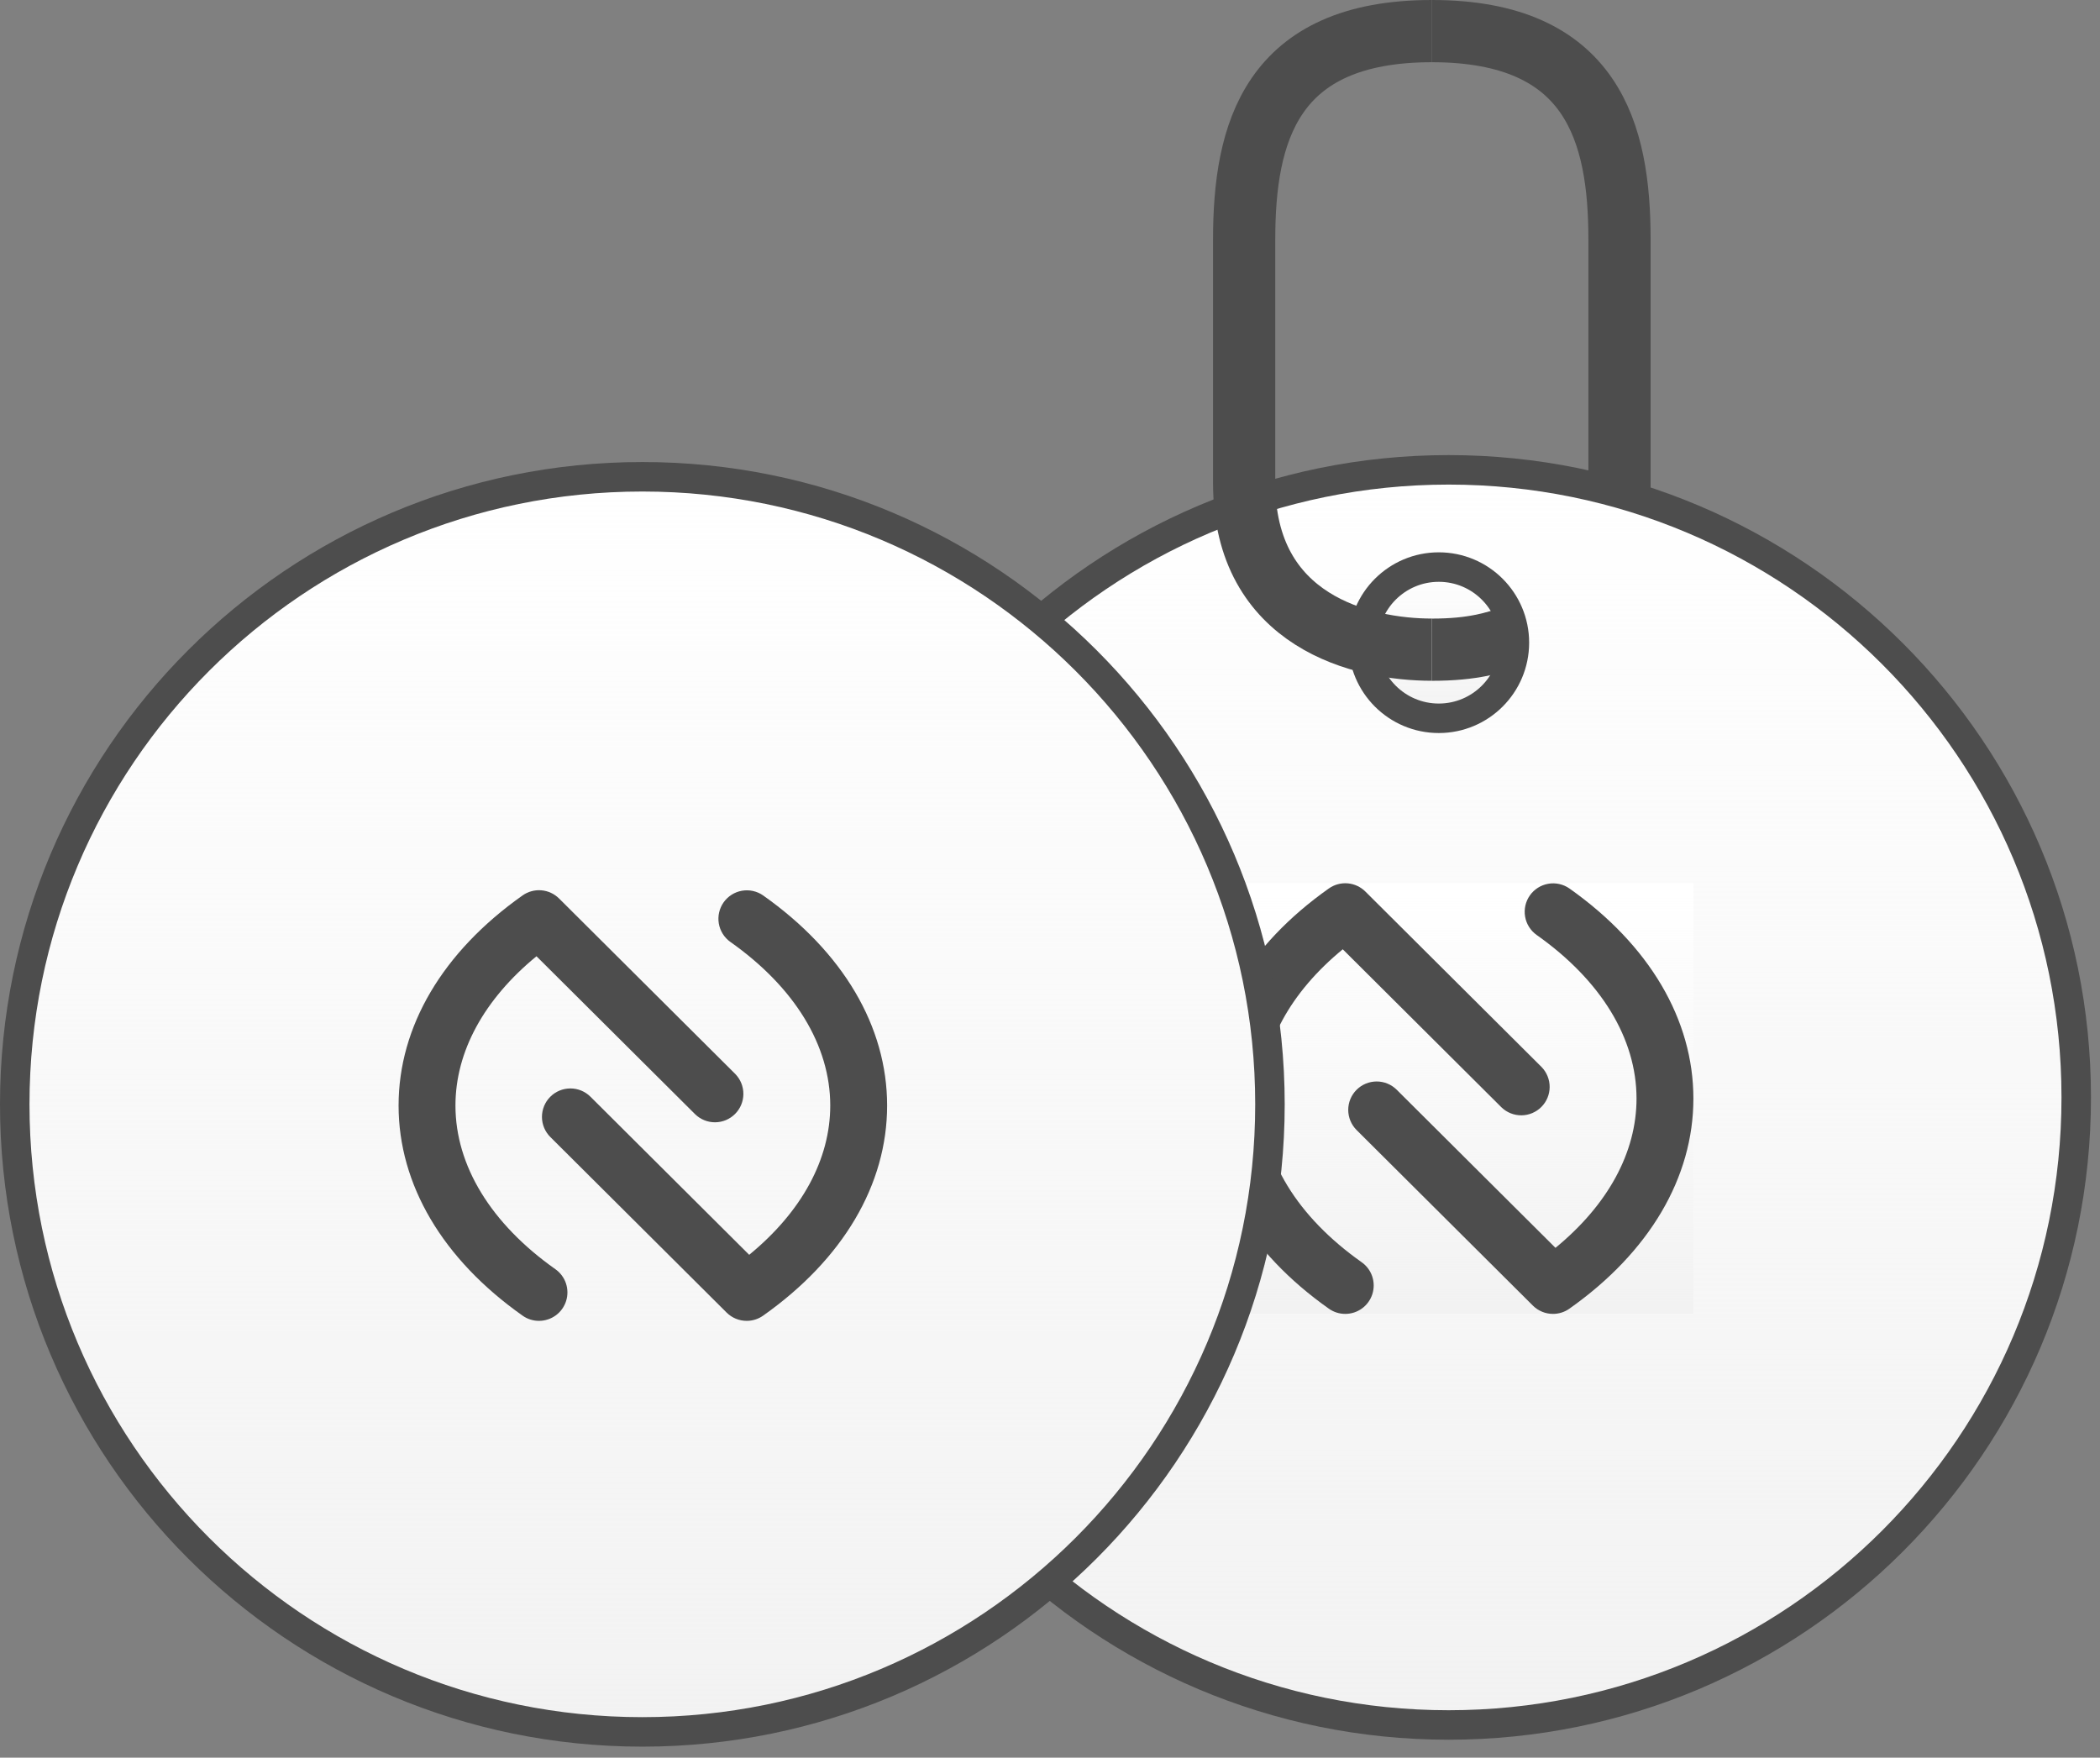
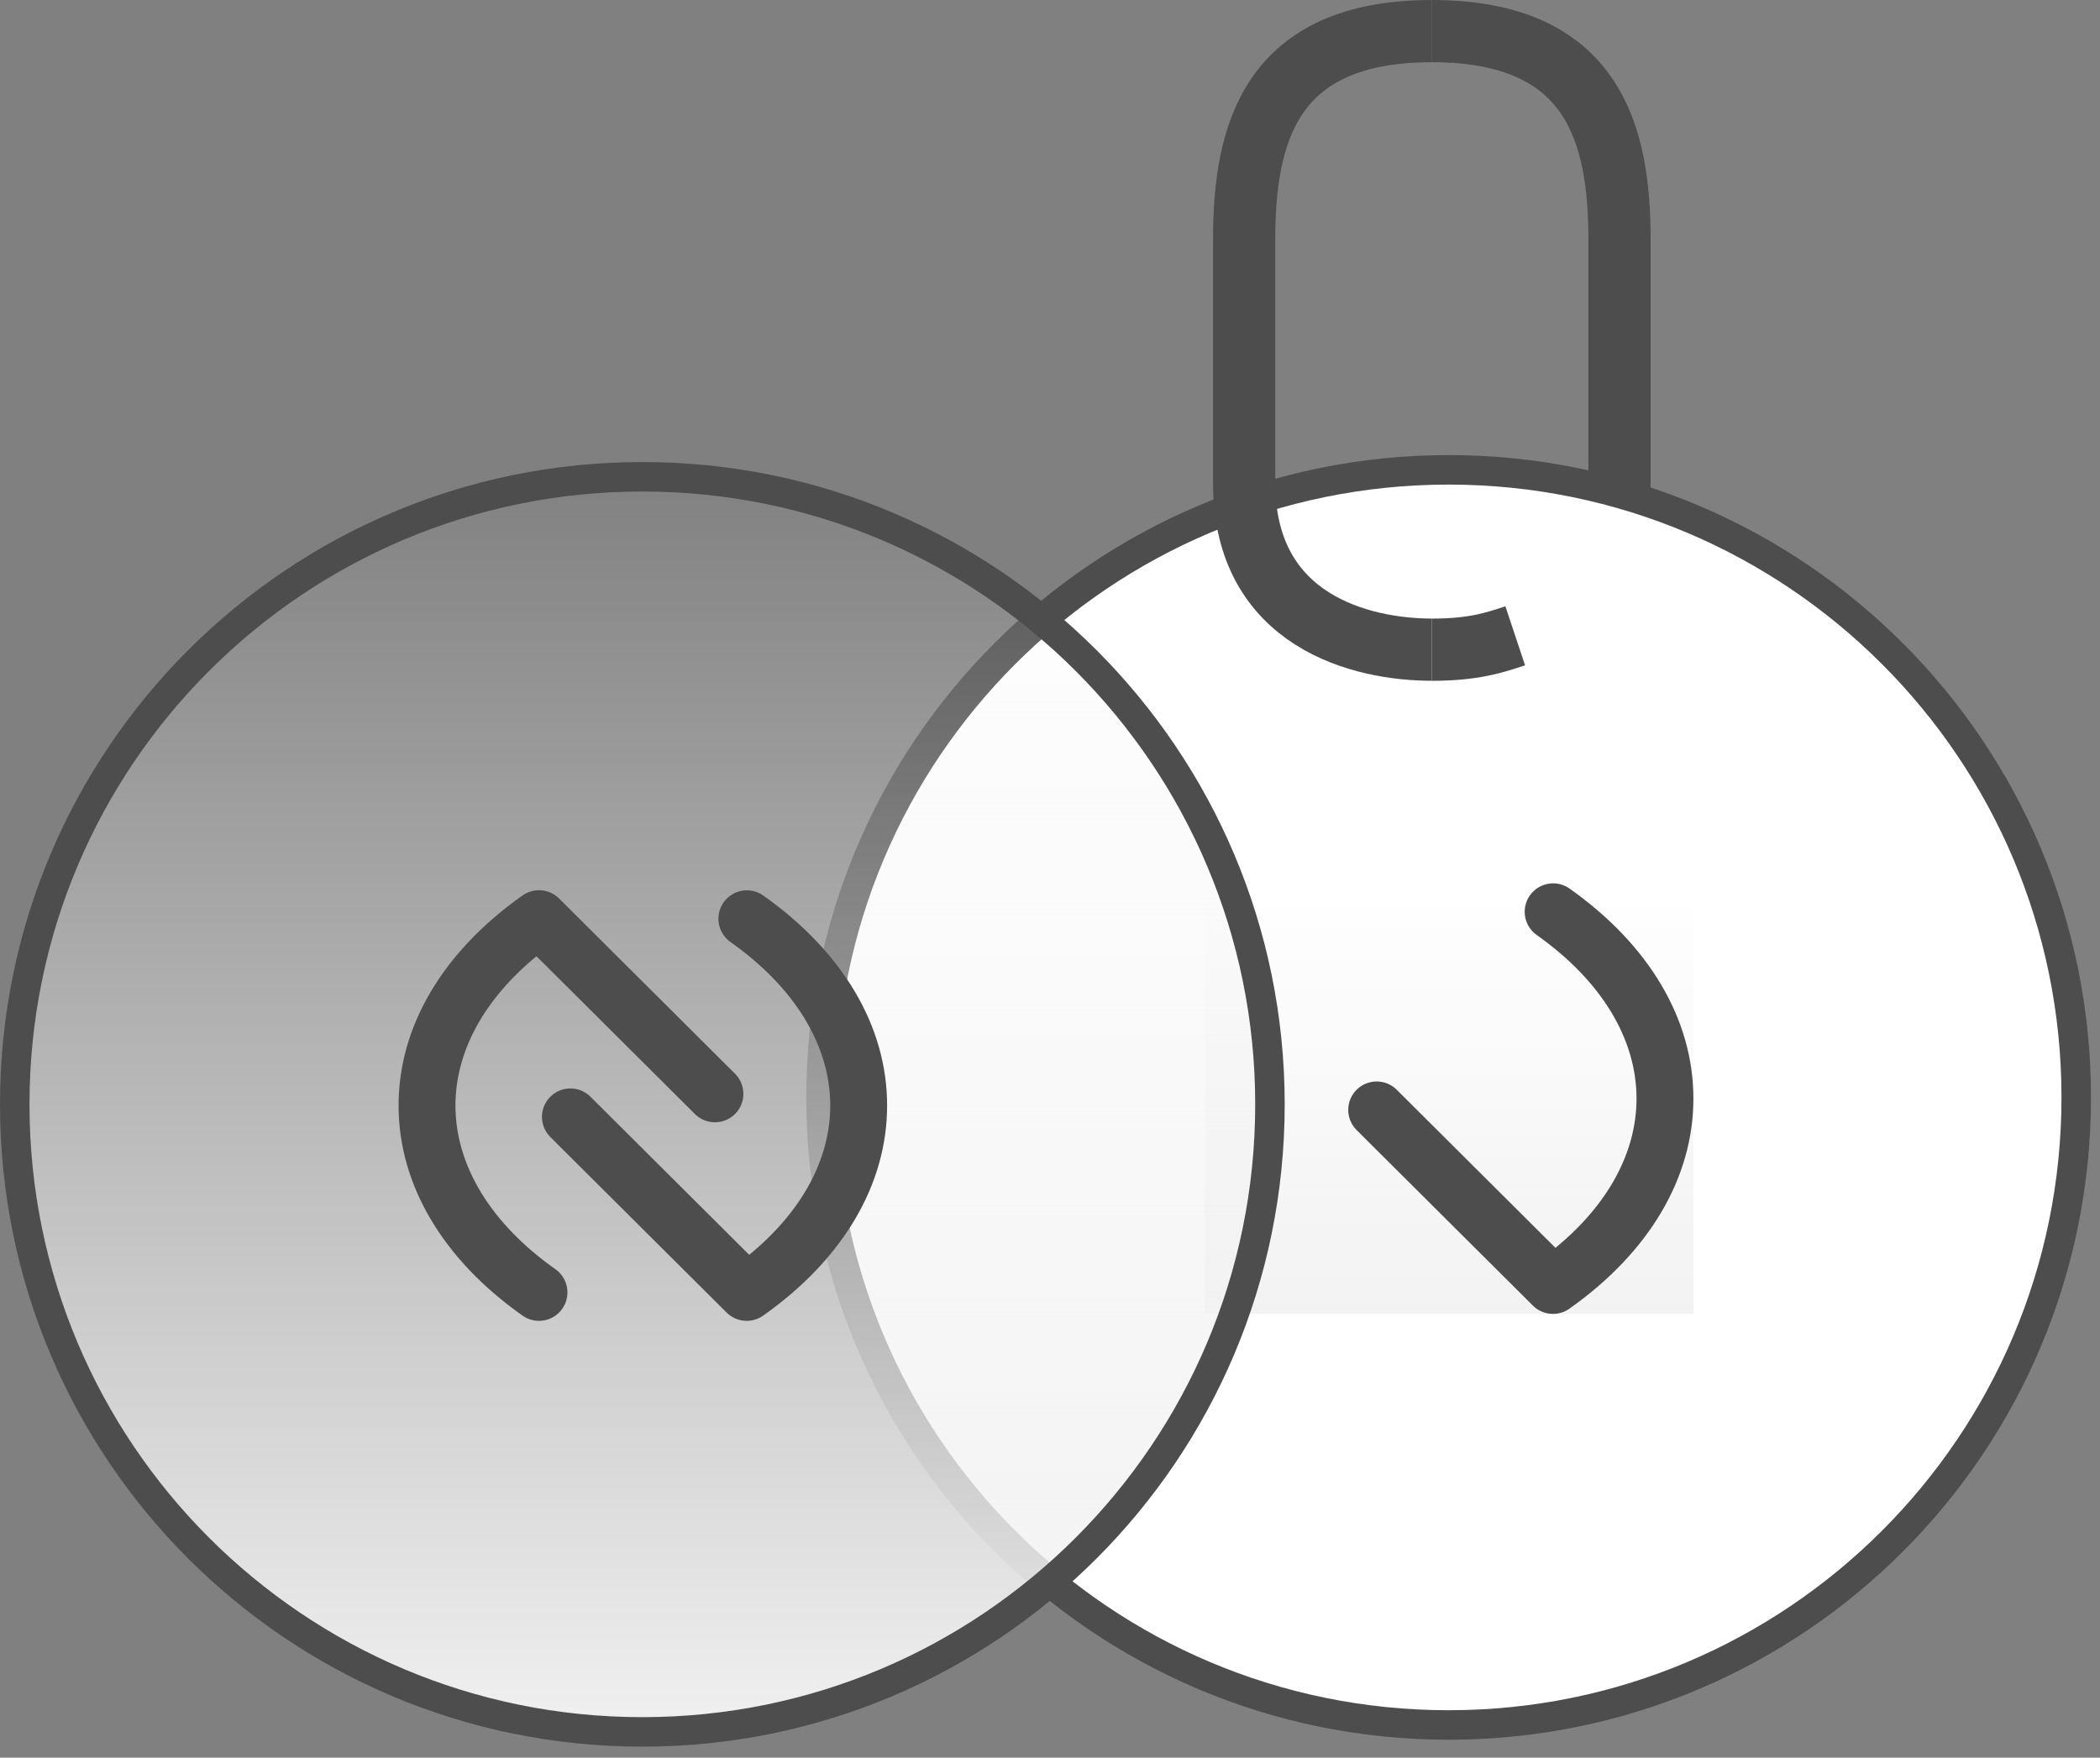
<svg xmlns="http://www.w3.org/2000/svg" fill="none" height="100%" overflow="visible" preserveAspectRatio="none" style="display: block;" viewBox="0 0 135 113" width="100%">
  <rect x="0" y="0" width="135" height="113" fill="#808080" stroke="none" />
  <g id="Group 730">
    <g id="Group 722">
      <g id="Group 717">
        <g id="Ellipse 47">
          <path d="M93.126 30.206C115.409 30.206 133.472 48.27 133.472 70.552C133.472 92.835 115.409 110.899 93.126 110.899C70.844 110.899 52.78 92.835 52.78 70.552C52.78 48.27 70.844 30.206 93.126 30.206Z" fill="white" />
-           <path d="M93.126 30.206C115.409 30.206 133.472 48.27 133.472 70.552C133.472 92.835 115.409 110.899 93.126 110.899C70.844 110.899 52.78 92.835 52.78 70.552C52.78 48.27 70.844 30.206 93.126 30.206Z" fill="url(#paint0_linear_0_2758)" />
          <path d="M93.126 30.206C115.409 30.206 133.472 48.27 133.472 70.552C133.472 92.835 115.409 110.899 93.126 110.899C70.844 110.899 52.78 92.835 52.78 70.552C52.78 48.27 70.844 30.206 93.126 30.206Z" stroke="#4D4D4D" stroke-width="1.896" />
        </g>
        <g id="Ellipse 48">
          <path d="M92.493 36.457C95.177 36.457 97.354 38.633 97.354 41.318C97.354 44.002 95.177 46.179 92.493 46.179C89.808 46.179 87.632 44.002 87.632 41.318C87.633 38.633 89.808 36.457 92.493 36.457Z" fill="white" />
-           <path d="M92.493 36.457C95.177 36.457 97.354 38.633 97.354 41.318C97.354 44.002 95.177 46.179 92.493 46.179C89.808 46.179 87.632 44.002 87.632 41.318C87.633 38.633 89.808 36.457 92.493 36.457Z" fill="url(#paint1_linear_0_2758)" />
-           <path d="M92.493 36.457C95.177 36.457 97.354 38.633 97.354 41.318C97.354 44.002 95.177 46.179 92.493 46.179C89.808 46.179 87.632 44.002 87.632 41.318C87.633 38.633 89.808 36.457 92.493 36.457Z" stroke="#4D4D4D" stroke-width="1.896" />
        </g>
        <g clip-path="url(#clip0_0_2758)" id="nfc-logo-simplified 2">
          <rect fill="white" height="27.687" transform="translate(77.455 56.784)" width="31.407" />
          <rect fill="url(#paint2_linear_0_2758)" height="27.687" transform="translate(77.455 56.784)" width="31.407" />
          <g id="Group 714">
            <path d="M99.835 84.47C99.351 84.471 98.886 84.279 98.543 83.938L87.21 72.651C86.867 72.309 86.673 71.844 86.672 71.359C86.671 70.875 86.863 70.409 87.205 70.066C87.547 69.722 88.012 69.529 88.497 69.528C88.982 69.527 89.447 69.719 89.79 70.061L99.995 80.224C103.367 77.456 105.205 74.091 105.205 70.627C105.205 66.767 102.923 63.03 98.779 60.105C98.387 59.824 98.121 59.399 98.041 58.923C97.961 58.447 98.072 57.959 98.35 57.564C98.629 57.17 99.052 56.902 99.527 56.818C100.002 56.734 100.492 56.842 100.888 57.118C106.029 60.747 108.861 65.545 108.861 70.627C108.861 75.709 106.029 80.507 100.888 84.136C100.58 84.354 100.211 84.471 99.834 84.47" fill="#4D4D4D" id="Path 7392" />
-             <path d="M86.48 84.47C86.103 84.471 85.735 84.354 85.428 84.136C80.286 80.507 77.455 75.709 77.455 70.627C77.455 65.545 80.286 60.748 85.428 57.118C85.779 56.87 86.207 56.754 86.636 56.79C87.065 56.827 87.467 57.013 87.772 57.316L99.106 68.603C99.439 68.948 99.624 69.409 99.621 69.888C99.618 70.368 99.427 70.826 99.088 71.166C98.75 71.506 98.292 71.699 97.813 71.704C97.334 71.709 96.871 71.526 96.526 71.194L86.32 61.03C82.949 63.798 81.111 67.162 81.111 70.627C81.111 74.487 83.393 78.224 87.536 81.149C87.853 81.373 88.091 81.692 88.214 82.06C88.338 82.428 88.341 82.826 88.224 83.196C88.106 83.566 87.874 83.889 87.56 84.118C87.247 84.347 86.868 84.471 86.48 84.47" fill="#4D4D4D" id="Path 7393" />
          </g>
        </g>
      </g>
      <path d="M92.046 41.767C87.577 41.767 79.981 39.98 79.981 31.044C79.981 19.962 79.981 22.256 79.981 15.405C79.981 8.553 81.679 2 92.046 2" id="Vector 32" stroke="#4D4D4D" stroke-width="4" />
      <path d="M92.045 41.769C94.726 41.769 96.066 41.322 97.407 40.875" id="Vector 34" stroke="#4D4D4D" stroke-width="4" />
      <path d="M104.111 31.49C104.111 20.409 104.111 15.405 104.111 15.405C104.111 8.553 102.413 2 92.046 2" id="Vector 33" stroke="#4D4D4D" stroke-width="4" />
    </g>
    <g id="Group 719">
      <g id="Group 715">
        <g id="Ellipse 47_2">
-           <path d="M41.294 30.652C63.577 30.652 81.64 48.715 81.64 70.998C81.64 93.28 63.577 111.344 41.294 111.344C19.011 111.344 0.948 93.28 0.948 70.998C0.948 48.715 19.012 30.652 41.294 30.652Z" fill="white" />
          <path d="M41.294 30.652C63.577 30.652 81.64 48.715 81.64 70.998C81.64 93.28 63.577 111.344 41.294 111.344C19.011 111.344 0.948 93.28 0.948 70.998C0.948 48.715 19.012 30.652 41.294 30.652Z" fill="url(#paint3_linear_0_2758)" />
          <path d="M41.294 30.652C63.577 30.652 81.64 48.715 81.64 70.998C81.64 93.28 63.577 111.344 41.294 111.344C19.011 111.344 0.948 93.28 0.948 70.998C0.948 48.715 19.012 30.652 41.294 30.652Z" stroke="#4D4D4D" stroke-width="1.896" />
        </g>
        <g clip-path="url(#clip1_0_2758)" id="nfc-logo-simplified 2_2">
          <g id="Group 714_2">
            <path d="M48.003 84.918C47.519 84.919 47.054 84.727 46.711 84.386L35.378 73.099C35.035 72.757 34.841 72.292 34.84 71.807C34.84 71.323 35.031 70.857 35.373 70.514C35.715 70.17 36.18 69.977 36.665 69.976C37.15 69.975 37.615 70.166 37.959 70.509L48.163 80.672C51.535 77.904 53.373 74.539 53.373 71.075C53.373 67.215 51.091 63.478 46.947 60.553C46.555 60.272 46.29 59.847 46.209 59.371C46.129 58.895 46.24 58.407 46.518 58.012C46.797 57.618 47.219 57.35 47.695 57.266C48.17 57.182 48.66 57.29 49.056 57.566C54.197 61.195 57.029 65.993 57.029 71.075C57.029 76.157 54.197 80.955 49.056 84.584C48.748 84.802 48.38 84.919 48.002 84.918" fill="#4D4D4D" id="Path 7392_2" />
            <path d="M34.648 84.918C34.271 84.919 33.903 84.802 33.596 84.584C28.454 80.955 25.623 76.157 25.623 71.075C25.623 65.993 28.454 61.195 33.596 57.566C33.947 57.318 34.375 57.202 34.804 57.238C35.233 57.274 35.635 57.461 35.94 57.764L47.274 69.052C47.607 69.396 47.792 69.857 47.789 70.336C47.786 70.816 47.595 71.274 47.256 71.614C46.918 71.954 46.46 72.147 45.981 72.152C45.502 72.157 45.039 71.974 44.694 71.641L34.488 61.478C31.117 64.246 29.279 67.61 29.279 71.075C29.279 74.935 31.561 78.671 35.704 81.597C36.021 81.821 36.259 82.14 36.383 82.508C36.506 82.876 36.509 83.274 36.392 83.644C36.274 84.014 36.042 84.337 35.728 84.566C35.415 84.795 35.036 84.918 34.648 84.918" fill="#4D4D4D" id="Path 7393_2" />
          </g>
        </g>
      </g>
    </g>
  </g>
  <defs>
    <linearGradient gradientUnits="userSpaceOnUse" id="paint0_linear_0_2758" x1="93.126" x2="93.126" y1="29.258" y2="111.846">
      <stop stop-color="#F2F2F2" stop-opacity="0" />
      <stop offset="1" stop-color="#F2F2F2" />
    </linearGradient>
    <linearGradient gradientUnits="userSpaceOnUse" id="paint1_linear_0_2758" x1="92.493" x2="92.493" y1="35.509" y2="47.126">
      <stop stop-color="#F2F2F2" stop-opacity="0" />
      <stop offset="1" stop-color="#F2F2F2" />
    </linearGradient>
    <linearGradient gradientUnits="userSpaceOnUse" id="paint2_linear_0_2758" x1="15.703" x2="15.703" y1="0" y2="27.687">
      <stop stop-color="#F2F2F2" stop-opacity="0" />
      <stop offset="1" stop-color="#F2F2F2" />
    </linearGradient>
    <linearGradient gradientUnits="userSpaceOnUse" id="paint3_linear_0_2758" x1="41.294" x2="41.294" y1="29.704" y2="112.292">
      <stop stop-color="#F2F2F2" stop-opacity="0" />
      <stop offset="1" stop-color="#F2F2F2" />
    </linearGradient>
    <clipPath id="clip0_0_2758">
      <rect fill="white" height="27.687" transform="translate(77.455 56.784)" width="31.407" />
    </clipPath>
    <clipPath id="clip1_0_2758">
      <rect fill="white" height="27.687" transform="translate(25.623 57.232)" width="31.407" />
    </clipPath>
  </defs>
</svg>